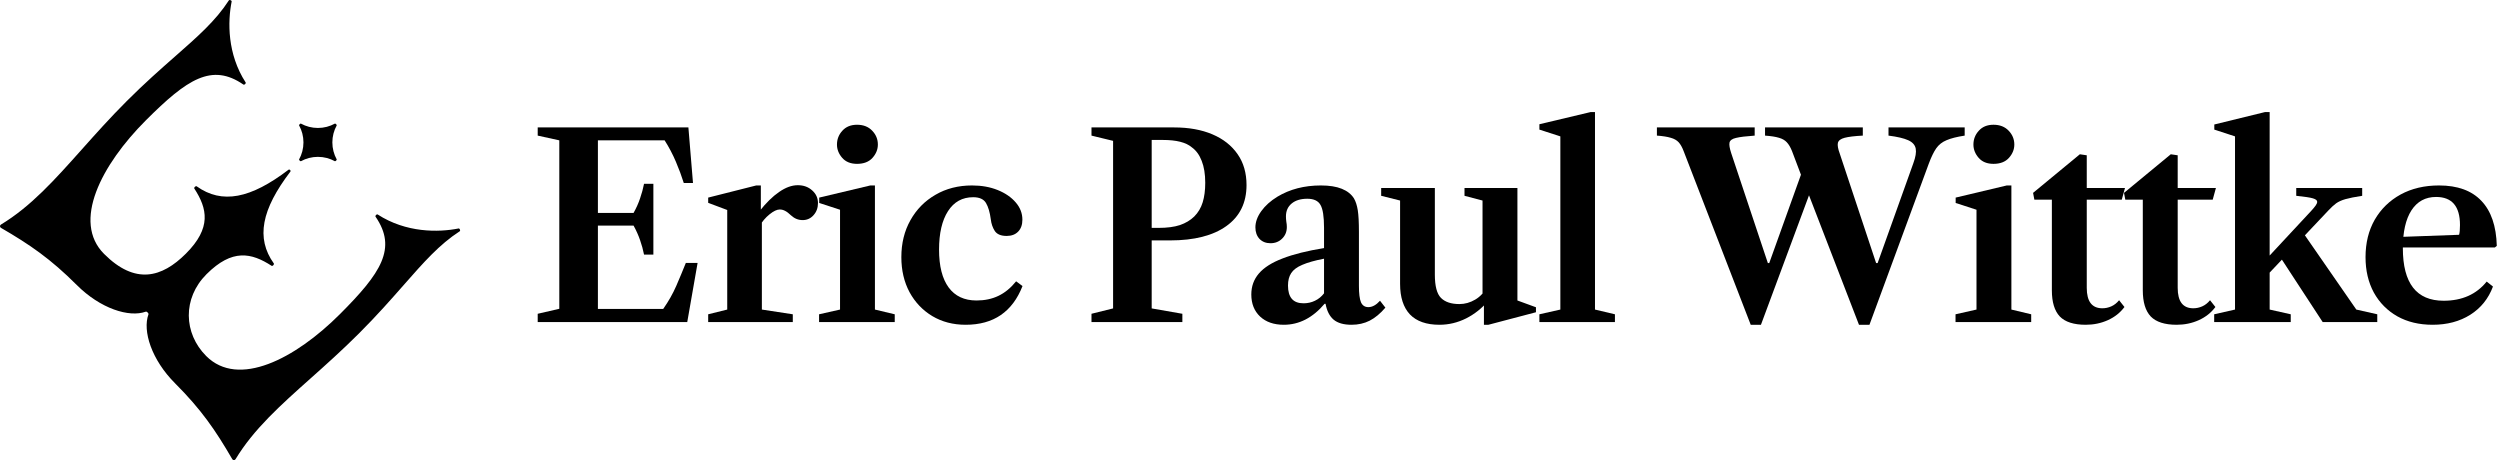
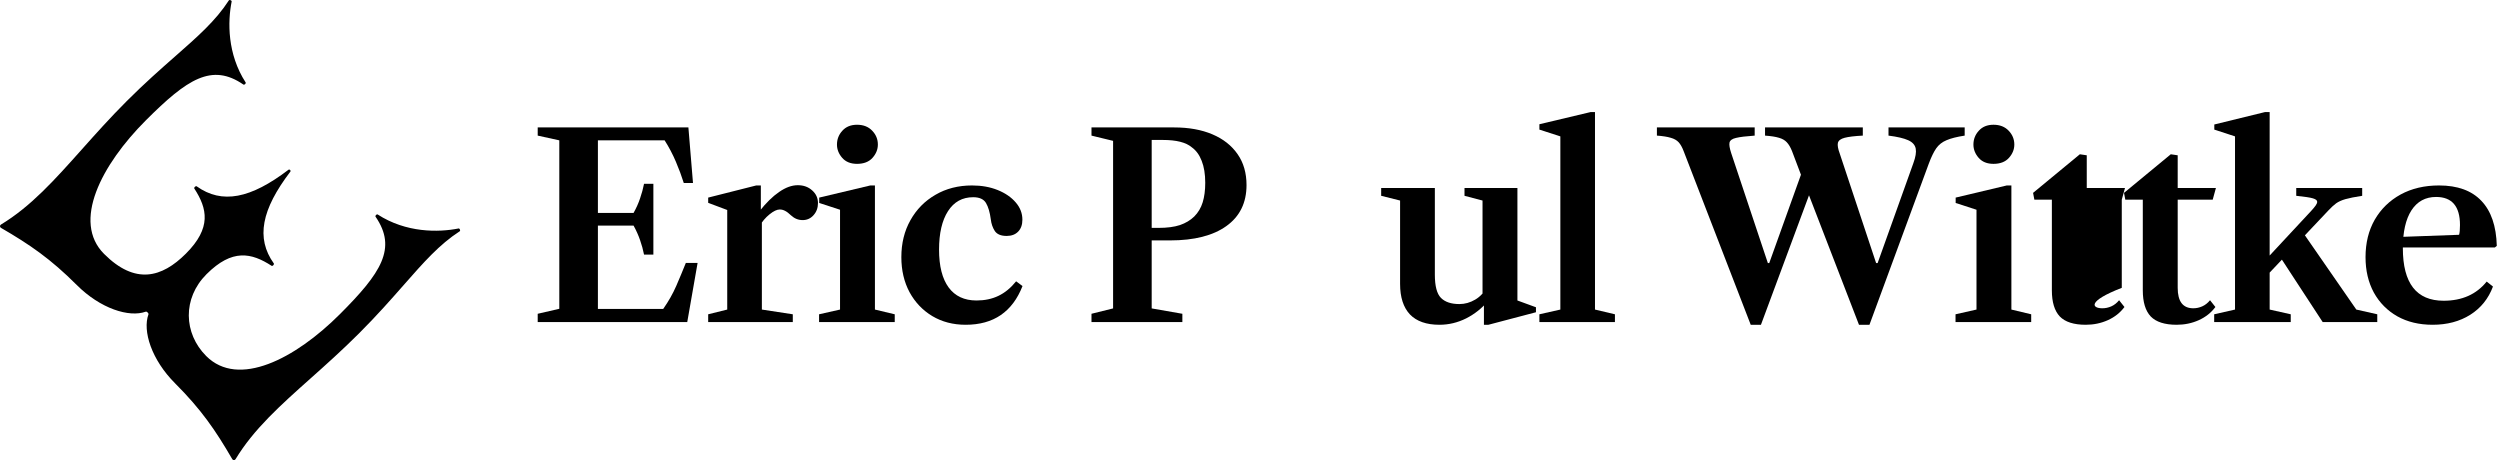
<svg xmlns="http://www.w3.org/2000/svg" width="489" height="90" viewBox="0 0 489 90" fill="none">
  <path d="M105.175 63V61.375L109.4 60.4V27.45L105.175 26.525V24.925H134.65L135.55 35.8H133.75C133.333 34.467 132.817 33.075 132.2 31.625C131.583 30.175 130.85 28.783 130 27.45H116.95V60.425H129.725C130.775 58.925 131.625 57.425 132.275 55.925C132.925 54.425 133.55 52.925 134.15 51.425H136.45L134.425 63H105.175ZM125.975 49.8C125.792 48.867 125.533 47.925 125.2 46.975C124.867 46.008 124.442 45.058 123.925 44.125H116.175V41.65H123.925C124.458 40.7 124.883 39.75 125.2 38.8C125.533 37.833 125.792 36.883 125.975 35.95H127.8V49.8H125.975Z" fill="black" />
  <path d="M138.521 63V61.475L142.246 60.55V41.075L138.521 39.675V38.65L147.921 36.275H148.821V41.075L149.021 41.325V60.55L155.071 61.475V63H138.521ZM148.546 44.25V41.325C149.846 39.675 151.129 38.417 152.396 37.55C153.662 36.667 154.879 36.225 156.046 36.225C157.179 36.225 158.121 36.567 158.871 37.25C159.621 37.917 159.996 38.742 159.996 39.725C159.996 40.658 159.704 41.45 159.121 42.1C158.554 42.733 157.846 43.05 156.996 43.05C156.146 43.05 155.387 42.742 154.721 42.125C154.287 41.708 153.904 41.417 153.571 41.25C153.237 41.067 152.887 40.975 152.521 40.975C151.971 40.975 151.304 41.292 150.521 41.925C149.737 42.558 149.079 43.333 148.546 44.25Z" fill="black" />
  <path d="M160.211 63V61.475L164.311 60.55V41.025L160.236 39.7V38.65L170.236 36.275H171.136V60.55L175.011 61.475V63H160.211ZM167.636 32.05C166.386 32.05 165.419 31.658 164.736 30.875C164.052 30.092 163.711 29.225 163.711 28.275C163.711 27.242 164.061 26.342 164.761 25.575C165.461 24.792 166.419 24.4 167.636 24.4C168.886 24.4 169.877 24.792 170.611 25.575C171.344 26.342 171.711 27.242 171.711 28.275C171.711 29.225 171.361 30.092 170.661 30.875C169.961 31.658 168.952 32.05 167.636 32.05Z" fill="black" />
  <path d="M188.879 63.525C186.429 63.525 184.254 62.958 182.354 61.825C180.471 60.692 178.987 59.133 177.904 57.15C176.837 55.15 176.304 52.867 176.304 50.3C176.304 47.583 176.896 45.175 178.079 43.075C179.262 40.958 180.896 39.3 182.979 38.1C185.062 36.883 187.446 36.275 190.129 36.275C191.996 36.275 193.671 36.575 195.154 37.175C196.637 37.775 197.812 38.583 198.679 39.6C199.546 40.6 199.979 41.725 199.979 42.975C199.979 43.958 199.704 44.733 199.154 45.3C198.604 45.867 197.854 46.15 196.904 46.15C195.787 46.15 195.012 45.825 194.579 45.175C194.162 44.525 193.904 43.775 193.804 42.925C193.621 41.525 193.304 40.45 192.854 39.7C192.404 38.95 191.571 38.575 190.354 38.575C188.237 38.575 186.596 39.483 185.429 41.3C184.262 43.117 183.679 45.625 183.679 48.825C183.679 52.058 184.304 54.525 185.554 56.225C186.804 57.925 188.621 58.775 191.004 58.775C192.604 58.775 194.029 58.475 195.279 57.875C196.546 57.275 197.704 56.325 198.754 55.025L200.004 55.95C199.021 58.467 197.604 60.358 195.754 61.625C193.904 62.892 191.612 63.525 188.879 63.525Z" fill="black" />
  <path d="M213.495 63V61.375L217.72 60.325V27.55L213.495 26.525V24.925H229.67C232.537 24.925 235.029 25.375 237.145 26.275C239.262 27.175 240.904 28.467 242.07 30.15C243.237 31.817 243.82 33.833 243.82 36.2C243.82 39.667 242.504 42.342 239.87 44.225C237.254 46.092 233.587 47.025 228.87 47.025H225.27V60.325L231.27 61.375V63H213.495ZM225.27 44.575H226.595C228.279 44.575 229.679 44.392 230.795 44.025C231.912 43.642 232.845 43.083 233.595 42.35C234.362 41.583 234.912 40.658 235.245 39.575C235.579 38.492 235.745 37.217 235.745 35.75C235.745 34.05 235.512 32.617 235.045 31.45C234.595 30.283 233.945 29.4 233.095 28.8C231.979 27.85 230.095 27.375 227.445 27.375H225.27V44.575Z" fill="black" />
-   <path d="M251.106 63.525C249.172 63.525 247.631 62.992 246.481 61.925C245.331 60.842 244.756 59.4 244.756 57.6C244.756 56.017 245.247 54.65 246.231 53.5C247.231 52.333 248.781 51.35 250.881 50.55C252.981 49.733 255.681 49.058 258.981 48.525V44.55C258.981 42.35 258.747 40.858 258.281 40.075C257.831 39.275 256.972 38.875 255.706 38.875C254.422 38.875 253.406 39.183 252.656 39.8C251.906 40.417 251.531 41.258 251.531 42.325C251.531 42.675 251.556 43.025 251.606 43.375C251.672 43.725 251.706 44.067 251.706 44.4C251.706 45.317 251.397 46.075 250.781 46.675C250.181 47.275 249.422 47.575 248.506 47.575C247.622 47.575 246.906 47.292 246.356 46.725C245.822 46.142 245.556 45.392 245.556 44.475C245.556 43.425 245.939 42.367 246.706 41.3C247.472 40.233 248.522 39.292 249.856 38.475C252.289 37.008 255.122 36.275 258.356 36.275C260.022 36.275 261.389 36.492 262.456 36.925C263.522 37.358 264.314 37.983 264.831 38.8C265.181 39.4 265.431 40.175 265.581 41.125C265.731 42.058 265.806 43.475 265.806 45.375V55.9C265.806 57.417 265.939 58.492 266.206 59.125C266.489 59.758 266.972 60.075 267.656 60.075C268.422 60.075 269.181 59.658 269.931 58.825L270.981 60.175C269.997 61.325 268.972 62.175 267.906 62.725C266.856 63.258 265.672 63.525 264.356 63.525C262.822 63.525 261.656 63.192 260.856 62.525C260.056 61.842 259.531 60.808 259.281 59.425H259.081C257.947 60.775 256.706 61.8 255.356 62.5C254.022 63.183 252.606 63.525 251.106 63.525ZM254.981 59.325C255.781 59.325 256.522 59.158 257.206 58.825C257.906 58.492 258.497 58.008 258.981 57.375V50.6C257.181 50.95 255.764 51.35 254.731 51.8C253.697 52.233 252.972 52.775 252.556 53.425C252.139 54.058 251.931 54.867 251.931 55.85C251.931 57 252.181 57.867 252.681 58.45C253.181 59.033 253.947 59.325 254.981 59.325Z" fill="black" />
  <path d="M281.557 63.525C279.007 63.525 277.082 62.85 275.782 61.5C274.498 60.133 273.857 58.142 273.857 55.525V39.225L270.157 38.3V36.775H280.657V53.725C280.657 55.958 281.057 57.475 281.857 58.275C282.657 59.075 283.857 59.475 285.457 59.475C286.54 59.475 287.573 59.183 288.557 58.6C289.557 58.017 290.382 57.108 291.032 55.875V58.9C289.865 60.3 288.448 61.425 286.782 62.275C285.115 63.108 283.373 63.525 281.557 63.525ZM290.257 63.525V59.425L289.982 59.2V39.225L286.457 38.3V36.775H296.807V58.775L300.432 60.1V61.075L291.132 63.525H290.257Z" fill="black" />
  <path d="M301.105 63V61.475L305.205 60.55V26.675L301.105 25.35V24.3L311.105 21.925H311.98V60.55L315.88 61.475V63H301.105Z" fill="black" />
  <path d="M342.441 63.525L329.316 29.55C329.033 28.8 328.708 28.225 328.341 27.825C327.975 27.425 327.458 27.133 326.791 26.95C326.141 26.75 325.241 26.608 324.091 26.525V24.925H343.216V26.525C341.533 26.642 340.316 26.792 339.566 26.975C338.816 27.142 338.391 27.45 338.291 27.9C338.208 28.333 338.316 29.008 338.616 29.925L345.791 51.45H346.066L352.266 34.175L350.516 29.55C350.216 28.8 349.875 28.225 349.491 27.825C349.125 27.425 348.616 27.133 347.966 26.95C347.316 26.75 346.408 26.608 345.241 26.525V24.925H364.366V26.525C362.766 26.608 361.583 26.75 360.816 26.95C360.05 27.15 359.608 27.483 359.491 27.95C359.391 28.417 359.508 29.1 359.841 30L366.966 51.45H367.266L374.241 31.95C374.691 30.733 374.85 29.775 374.716 29.075C374.583 28.358 374.091 27.808 373.241 27.425C372.391 27.042 371.108 26.742 369.391 26.525V24.925H384.291V26.525C382.775 26.758 381.591 27.058 380.741 27.425C379.891 27.775 379.216 28.308 378.716 29.025C378.233 29.725 377.75 30.725 377.266 32.025L365.666 63.525H363.616L353.841 38.2L344.441 63.525H342.441Z" fill="black" />
  <path d="M382.502 63V61.475L386.602 60.55V41.025L382.527 39.7V38.65L392.527 36.275H393.427V60.55L397.302 61.475V63H382.502ZM389.927 32.05C388.677 32.05 387.71 31.658 387.027 30.875C386.343 30.092 386.002 29.225 386.002 28.275C386.002 27.242 386.352 26.342 387.052 25.575C387.752 24.792 388.71 24.4 389.927 24.4C391.177 24.4 392.168 24.792 392.902 25.575C393.635 26.342 394.002 27.242 394.002 28.275C394.002 29.225 393.652 30.092 392.952 30.875C392.252 31.658 391.243 32.05 389.927 32.05Z" fill="black" />
-   <path d="M407.97 63.525C405.637 63.525 403.945 62.983 402.895 61.9C401.862 60.8 401.345 59.1 401.345 56.8V39.05H397.92L397.67 37.725L406.82 30.175L408.17 30.375V36.775H415.645L415.02 39.05H408.17V56.3C408.17 58.967 409.187 60.3 411.22 60.3C411.82 60.3 412.403 60.175 412.97 59.925C413.537 59.675 414.045 59.275 414.495 58.725L415.545 60.05C414.712 61.167 413.628 62.025 412.295 62.625C410.962 63.225 409.52 63.525 407.97 63.525Z" fill="black" />
+   <path d="M407.97 63.525C405.637 63.525 403.945 62.983 402.895 61.9C401.862 60.8 401.345 59.1 401.345 56.8V39.05H397.92L397.67 37.725L406.82 30.175L408.17 30.375V36.775H415.645L415.02 39.05V56.3C408.17 58.967 409.187 60.3 411.22 60.3C411.82 60.3 412.403 60.175 412.97 59.925C413.537 59.675 414.045 59.275 414.495 58.725L415.545 60.05C414.712 61.167 413.628 62.025 412.295 62.625C410.962 63.225 409.52 63.525 407.97 63.525Z" fill="black" />
  <path d="M425.757 63.525C423.424 63.525 421.732 62.983 420.682 61.9C419.649 60.8 419.132 59.1 419.132 56.8V39.05H415.707L415.457 37.725L424.607 30.175L425.957 30.375V36.775H433.432L432.807 39.05H425.957V56.3C425.957 58.967 426.974 60.3 429.007 60.3C429.607 60.3 430.19 60.175 430.757 59.925C431.324 59.675 431.832 59.275 432.282 58.725L433.332 60.05C432.499 61.167 431.415 62.025 430.082 62.625C428.749 63.225 427.307 63.525 425.757 63.525Z" fill="black" />
  <path d="M433.094 63V61.475L437.169 60.55V26.675L433.119 25.35V24.35L443.019 21.925H443.944V60.55L448.069 61.475V63H433.094ZM454.319 63L446.119 50.45L450.194 45.1L460.894 60.55L464.994 61.475V63H454.319ZM442.594 54.75L441.719 52.375L452.069 41.25C452.453 40.833 452.744 40.483 452.944 40.2C453.144 39.917 453.244 39.675 453.244 39.475C453.244 39.192 452.969 38.967 452.419 38.8C451.869 38.633 450.778 38.467 449.144 38.3V36.775H462.044V38.3C460.628 38.517 459.536 38.733 458.769 38.95C458.019 39.167 457.411 39.442 456.944 39.775C456.494 40.108 456.003 40.558 455.469 41.125L442.594 54.75Z" fill="black" />
  <path d="M475.823 63.525C473.19 63.525 470.89 62.975 468.923 61.875C466.957 60.758 465.423 59.208 464.323 57.225C463.24 55.225 462.698 52.917 462.698 50.3C462.698 47.517 463.298 45.075 464.498 42.975C465.715 40.875 467.398 39.233 469.548 38.05C471.715 36.867 474.223 36.275 477.073 36.275C480.69 36.275 483.448 37.275 485.348 39.275C487.265 41.275 488.273 44.217 488.373 48.1L487.998 48.4H467.148V46.425L480.998 45.925C481.115 45.542 481.173 44.908 481.173 44.025C481.173 40.358 479.615 38.525 476.498 38.525C474.415 38.525 472.807 39.4 471.673 41.15C470.557 42.883 469.998 45.35 469.998 48.55C469.998 55.4 472.657 58.825 477.973 58.825C481.573 58.825 484.382 57.575 486.398 55.075L487.623 56.05C486.74 58.417 485.257 60.258 483.173 61.575C481.107 62.875 478.657 63.525 475.823 63.525Z" fill="black" />
  <path d="M44.765 0.075C44.886 -0.112 45.356 0.082 45.313 0.3C44.52 4.266 44.456 10.571 48.047 16.126C48.168 16.314 47.797 16.669 47.613 16.542C41.425 12.281 36.6 15.466 28.55 23.516C19.77 32.295 14.076 43.384 20.357 49.664C26.437 55.745 31.648 54.324 36.367 49.605C41.398 44.574 40.56 40.809 38.006 36.872C37.883 36.683 38.29 36.312 38.473 36.444C43.428 39.983 49.02 38.85 56.427 33.206C56.637 33.046 56.954 33.362 56.794 33.573C51.15 40.98 50.017 46.572 53.556 51.527C53.688 51.71 53.317 52.117 53.128 51.994C49.191 49.44 45.426 48.602 40.395 53.633C35.676 58.352 35.893 65.2 40.336 69.644C46.616 75.924 57.705 70.23 66.484 61.45C74.534 53.4 77.719 48.575 73.458 42.387C73.331 42.203 73.686 41.832 73.874 41.953C79.429 45.544 85.734 45.48 89.7 44.687C89.918 44.644 90.112 45.114 89.925 45.235C85.956 47.798 82.872 51.306 78.973 55.743C76.522 58.531 73.75 61.685 70.235 65.2C66.952 68.483 63.749 71.341 60.74 74.025C54.81 79.316 49.631 83.937 46.07 89.821C45.925 90.061 45.575 90.06 45.435 89.818C42.151 84.152 39.349 80.081 34.255 74.987C29.628 70.36 27.852 64.736 29.04 61.483C29.112 61.285 28.715 60.888 28.517 60.96C25.264 62.148 19.64 60.372 15.013 55.745C9.919 50.651 5.848 47.849 0.182 44.565C-0.06 44.425 -0.06 44.075 0.179 43.93C6.063 40.369 10.684 35.19 15.975 29.26C18.659 26.251 21.517 23.048 24.8 19.765C28.315 16.25 31.469 13.477 34.257 11.027C38.694 7.128 42.202 4.044 44.765 0.075Z" fill="black" />
-   <path d="M65.496 24.182C65.614 24.117 65.921 24.424 65.856 24.542C65.316 25.525 65.009 26.654 65.009 27.855C65.009 29.056 65.316 30.185 65.856 31.169C65.921 31.287 65.614 31.594 65.496 31.529C64.513 30.989 63.384 30.681 62.183 30.681C60.982 30.681 59.852 30.989 58.869 31.529C58.751 31.593 58.444 31.287 58.509 31.169C59.049 30.185 59.356 29.056 59.356 27.855C59.356 26.654 59.049 25.525 58.509 24.542C58.444 24.424 58.751 24.117 58.869 24.182C59.852 24.722 60.982 25.029 62.183 25.029C63.384 25.029 64.513 24.722 65.496 24.182Z" fill="black" />
</svg>